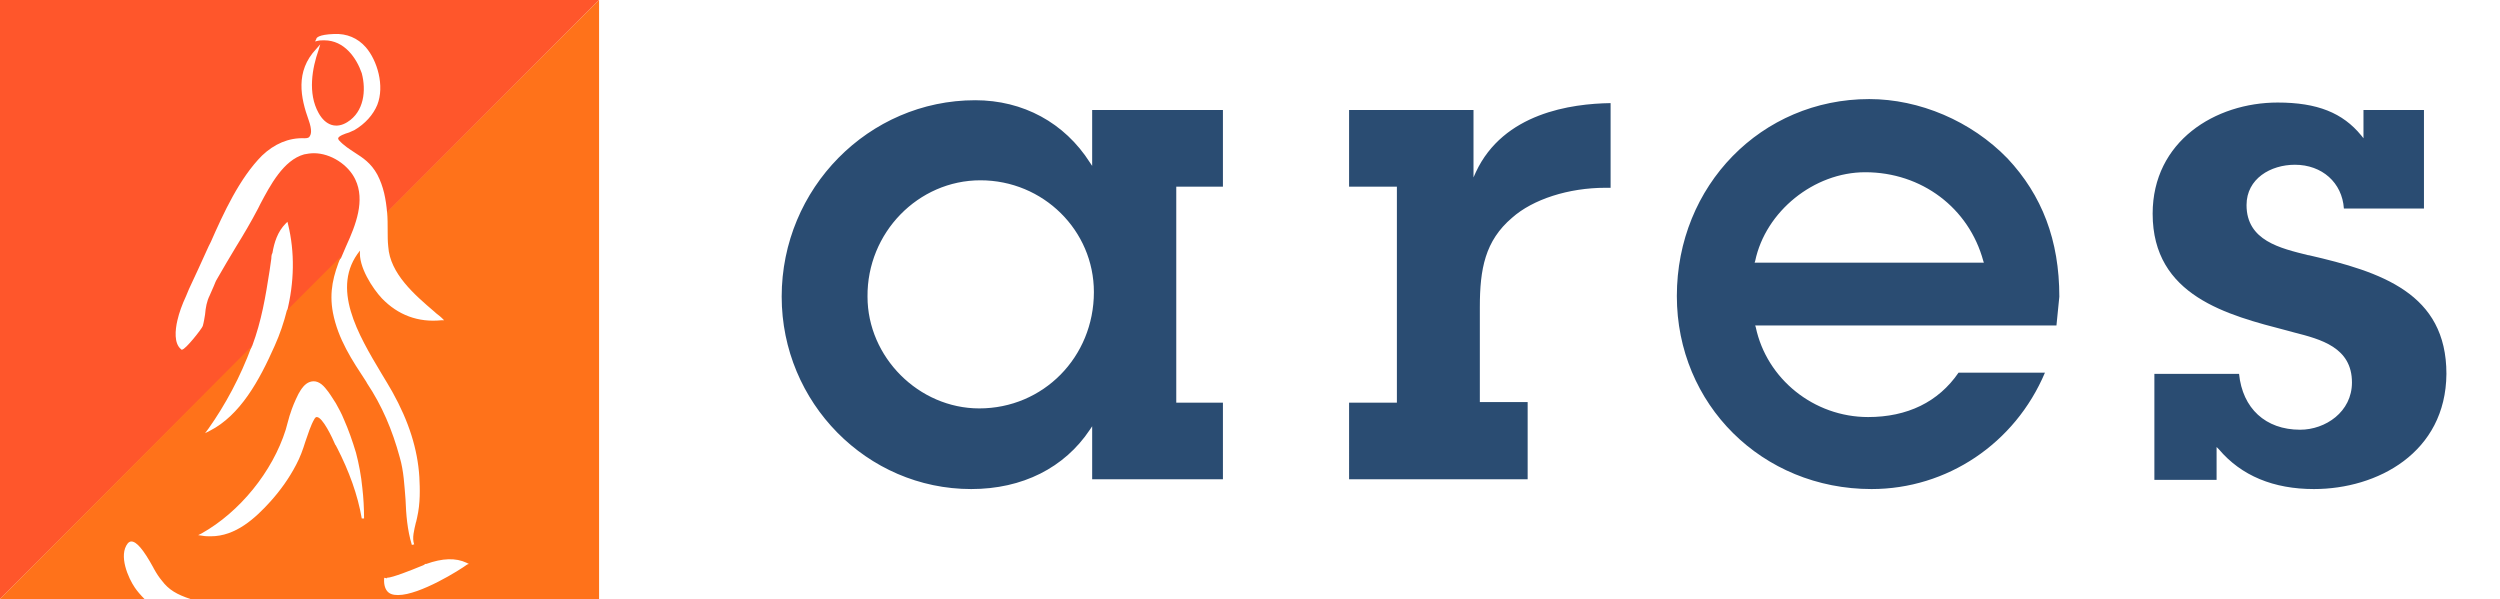
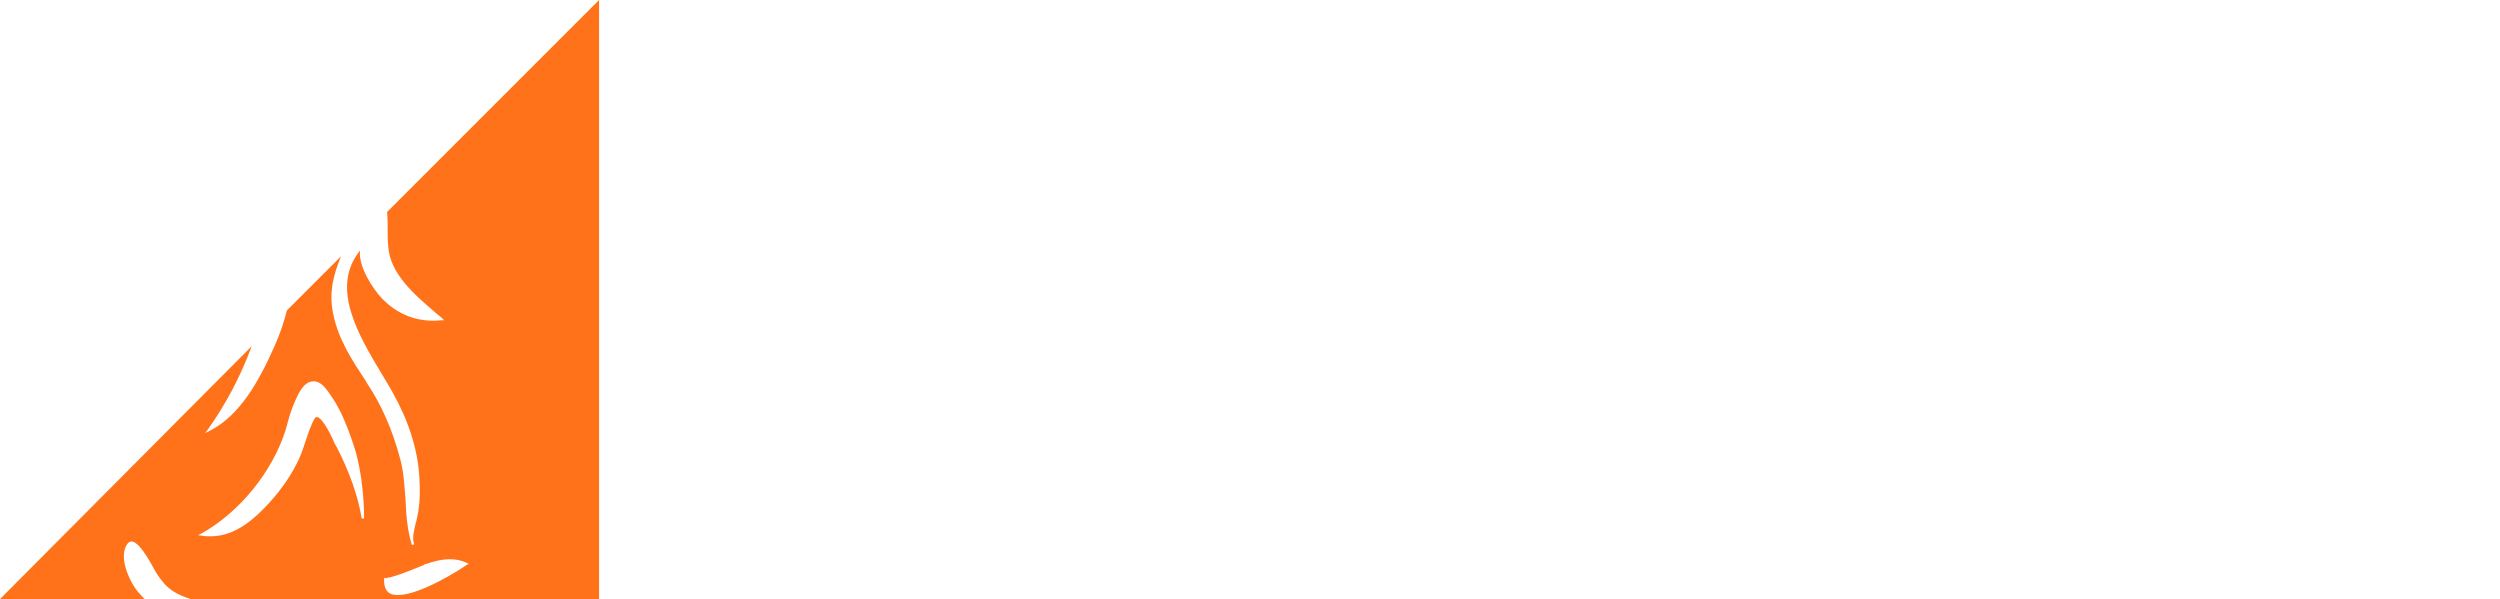
<svg xmlns="http://www.w3.org/2000/svg" xmlns:xlink="http://www.w3.org/1999/xlink" version="1.1" id="Calque_1" x="0px" y="0px" width="434px" height="104px" viewBox="0 0 434 104" style="enable-background:new 0 0 434 104;" xml:space="preserve">
  <style type="text/css">
	.st0{clip-path:url(#SVGID_00000107555193839601433240000014868748479065422526_);fill:#2A4C72;}
	.st1{clip-path:url(#SVGID_00000126300162939212796480000008361300950566700470_);}
	.st2{fill-rule:evenodd;clip-rule:evenodd;fill:#FF562B;}
	.st3{fill:#FF721A;}
</style>
  <g>
    <g>
      <g>
        <defs>
          <rect id="SVGID_1_" y="0" width="434" height="104" />
        </defs>
        <clipPath id="SVGID_00000086667227338927197490000012932041307906306471_">
          <use xlink:href="#SVGID_1_" style="overflow:visible;" />
        </clipPath>
-         <path style="clip-path:url(#SVGID_00000086667227338927197490000012932041307906306471_);fill:#2A4C72;" d="M168.6,84.9     c8.9,0,16.2-3.7,20.6-10.3l0.4-0.6v9.2h22.7V69.9h-8.1V32.4h8.1V19.1h-22.7v9.7l-0.4-0.6c-4.4-6.9-11.6-10.8-19.9-10.8     c-18.5,0-33.6,15.3-33.6,34.1C135.7,69.9,150.5,84.9,168.6,84.9 M170.2,31.3c10.9,0,19.7,8.7,19.7,19.4     c0,11.3-8.8,20.2-19.9,20.2c-10.5,0-19.4-8.9-19.4-19.4C150.5,40.4,159.4,31.3,170.2,31.3 M348.5,27.5     c-6.3-6.5-15.3-10.3-24-10.3c-18.7,0-33.4,15-33.4,34.2c0,18.8,14.8,33.5,33.8,33.5c13.1,0,24.9-7.9,30.1-20.2H340     c-3.5,5.1-8.9,7.7-15.7,7.7c-9.4,0-17.6-6.6-19.5-15.6l-0.1-0.3H357l0.5-5C357.5,41.7,354.5,33.9,348.5,27.5 M304.6,45.6l0.1-0.3     c1.8-8.6,10.2-15.4,19.1-15.4c9.8,0,18,6.2,20.5,15.4l0.1,0.3H304.6z M401.7,84.9c-7,0-12.6-2.3-16.5-6.9l-0.4-0.4v5.7H374V64.9     h14.7c0.6,6,4.6,9.7,10.6,9.7c4.4,0,9-3.1,9-8.2c0-6.1-5.4-7.5-10.1-8.7c-0.4-0.1-0.7-0.2-1.1-0.3c-10.4-2.7-23.4-6-23.4-20.3     c0-12.6,10.9-19.3,21.7-19.3c6.9,0,11.3,1.8,14.5,5.7l0.4,0.5v-4.9h10.5v17.1h-13.9c-0.3-4.5-3.8-7.6-8.5-7.6     c-4.2,0-8.4,2.4-8.4,7c0,6.2,5.9,7.5,10.7,8.7l0.1,0c12.6,2.9,23.9,6.6,23.9,20.6C424.6,78.6,412.7,84.9,401.7,84.9 M262.5,37.8     c-4.7,4-5.6,8.9-5.6,15.5v16.5h8.3v13.4h-31V69.9h8.3V32.4h-8.3V19.1h21.6v11.7l0.4-0.9c4.8-10.3,16.6-11.9,23.4-12v14.7     c-0.3,0-0.6,0-0.9,0C272.3,32.6,266.1,34.6,262.5,37.8" />
      </g>
    </g>
    <g>
      <g>
        <defs>
          <rect id="SVGID_00000104671338826826905320000009227967352790470817_" y="0" width="434" height="104" />
        </defs>
        <clipPath id="SVGID_00000087371045302479166940000004871017105923480473_">
          <use xlink:href="#SVGID_00000104671338826826905320000009227967352790470817_" style="overflow:visible;" />
        </clipPath>
        <g style="clip-path:url(#SVGID_00000087371045302479166940000004871017105923480473_);">
-           <path class="st2" d="M43.8,60c1.6-4.3,2.3-8.5,3-13c0.1-0.7,0.2-1.4,0.3-2.1c0-0.1,0-0.7,0.2-1l0,0h0c0.3-1.8,0.9-3.7,2.3-5.1      l0.3-0.3l0.1,0.4c1.2,4.9,1.1,10.1-0.2,15.3l9.4-9.4c0.3-0.7,0.6-1.4,0.9-2.1c1.7-3.7,3.3-7.9,1.6-11.5      c-1.2-2.6-4.3-4.6-7.2-4.6c-0.6,0-1.2,0.1-1.7,0.2c-3.6,1-5.9,5.4-7.6,8.6l-0.4,0.8c-1.2,2.3-2.5,4.5-3.8,6.6      c-1.1,1.8-2.2,3.7-3.3,5.6c-0.2,0.3-0.4,0.8-0.6,1.3c-0.2,0.5-0.5,1.1-0.7,1.6c-0.5,1-0.7,2.1-0.8,3.3c-0.1,0.6-0.2,1.3-0.4,2      c-0.1,0.4-3,4.1-3.6,4.1h-0.1l-0.1-0.1c-1.2-1-1-3.3-0.6-5c0.3-1.3,0.8-2.7,1.5-4.2l0.5-1.2c1.1-2.4,2.3-4.9,3.4-7.4l0.4-0.8      c2.2-5,5-11.1,8.9-15c2.1-2,4.6-3.1,7.3-3l0.1,0c0.5,0,0.8-0.1,0.9-0.4c0.2-0.3,0.4-1-0.2-2.7c-1.4-3.9-2.4-8.5,1.3-12.4      l0.7-0.8l-0.3,1c-1.1,3.1-1.9,7.5,0,10.9c1.2,2.2,3.1,2.8,5,1.6c2.9-1.8,3.3-5.5,2.5-8.5C61.9,10.1,59.8,7,56.3,7      c-0.4,0-0.8,0-1.2,0.1l-0.4,0.1l0.2-0.4C54.9,6.6,55.2,6,58,5.9c2.2-0.1,4.1,0.7,5.5,2.3c2,2.3,3.3,6.7,2,10      c-0.7,1.7-2.1,3.3-4,4.4c-0.2,0.1-0.5,0.2-0.9,0.4c-0.7,0.2-1.8,0.6-1.9,1c0,0,0,0.1,0.1,0.3c0.9,1,1.9,1.6,2.8,2.2      c1.4,0.9,2.8,1.8,3.9,3.8c1.1,2.1,1.5,4.3,1.7,6.6L104,0H0v104l43.6-43.6C43.7,60.2,43.7,60.1,43.8,60" />
          <path class="st3" d="M67.2,36.8c0.1,1.1,0.1,2.2,0.1,3.3c0,0.9,0,1.8,0.1,2.7c0.3,4.7,4.6,8.4,8,11.3c0.4,0.4,0.9,0.7,1.3,1.1      l0.4,0.4l-0.5,0c-4,0.4-7.5-0.9-10.3-3.8c-1.6-1.7-4.1-5.5-3.8-8.3c-5.2,6.4-0.3,14.6,3.7,21.3c0.7,1.1,1.3,2.2,1.9,3.2      c2.9,5.2,4.4,10,4.7,14.8c0.1,2,0.2,4.5-0.4,7.1c-0.1,0.3-0.1,0.6-0.2,0.8c-0.3,1.3-0.7,2.7-0.3,3.8l-0.4,0.1c0,0,0,0,0,0      c-0.8-2.6-1-5.3-1.1-7.9c-0.2-2.4-0.3-4.9-1-7.3c-1.3-4.8-3.1-9-5.7-12.9l-0.1-0.2c-2.5-3.8-4.9-7.4-5.8-12      c-0.7-3.7,0.1-6.6,1.4-9.8l-9.4,9.4c-0.5,2-1.2,4.1-2.1,6.1c-2.7,6.1-6,12.1-11.3,14.8l-0.8,0.4l0.6-0.8      c2.9-4.1,5.5-8.9,7.5-14.3L0,104l25.1,0c-0.7-0.7-1.3-1.4-1.7-2c-1.1-1.6-2.9-5.6-1.2-7.7c0.2-0.2,0.4-0.3,0.6-0.3      c0.9,0,2.1,1.4,3.8,4.5l0.1,0.2c0.5,0.9,0.9,1.5,1.4,2.1c1.2,1.6,2.6,2.4,5,3.2l70.9,0V0L67.2,36.8z M62.8,90      c-0.7-4.1-2.2-8.2-4.3-12.3c-0.1-0.1-0.1-0.3-0.3-0.5C57.7,76,56,72.4,55,72.4c-0.1,0-0.2,0-0.4,0.3c-0.7,1.2-1.1,2.6-1.6,4      c-0.4,1.3-0.9,2.7-1.6,4C50.2,83,48.7,85.1,47,87c-2.7,3-6.1,6.1-10.4,6.1c-0.5,0-1,0-1.5-0.1l-0.7-0.1l0.6-0.3      c6.6-3.7,12.3-10.7,14.6-18c0.1-0.4,0.2-0.7,0.3-1.1c0.2-0.6,0.3-1.2,0.5-1.7c0.3-1,0.8-2.2,1.4-3.4c0.5-0.9,1.1-1.8,2-2.1      c0.9-0.3,1.8,0,2.7,1.1c0.7,0.8,1.2,1.7,1.8,2.6c0.5,0.9,1,1.8,1.4,2.8c0.8,1.8,1.5,3.8,2.1,5.8c0.5,1.9,0.9,4,1.1,6.1      c0.2,1.7,0.3,3.5,0.3,5.3L62.8,90z M81.1,98c-1.2,0.9-8.2,5.3-12,5.3c-0.9,0-1.5-0.2-1.9-0.7c-0.4-0.5-0.6-1.3-0.5-2.3l0.5,0.1      c0-0.1,0-0.1-0.1-0.1c0,0,0,0,0.1,0c0.9,0,4.4-1.4,5.6-1.9c0.5-0.2,0.8-0.3,0.9-0.4l0.1-0.1l0,0c0.1,0,0.1,0,0.1,0h0.1      c2.8-1,5.1-1.1,7-0.2l0.4,0.2L81.1,98z" />
        </g>
      </g>
    </g>
  </g>
</svg>